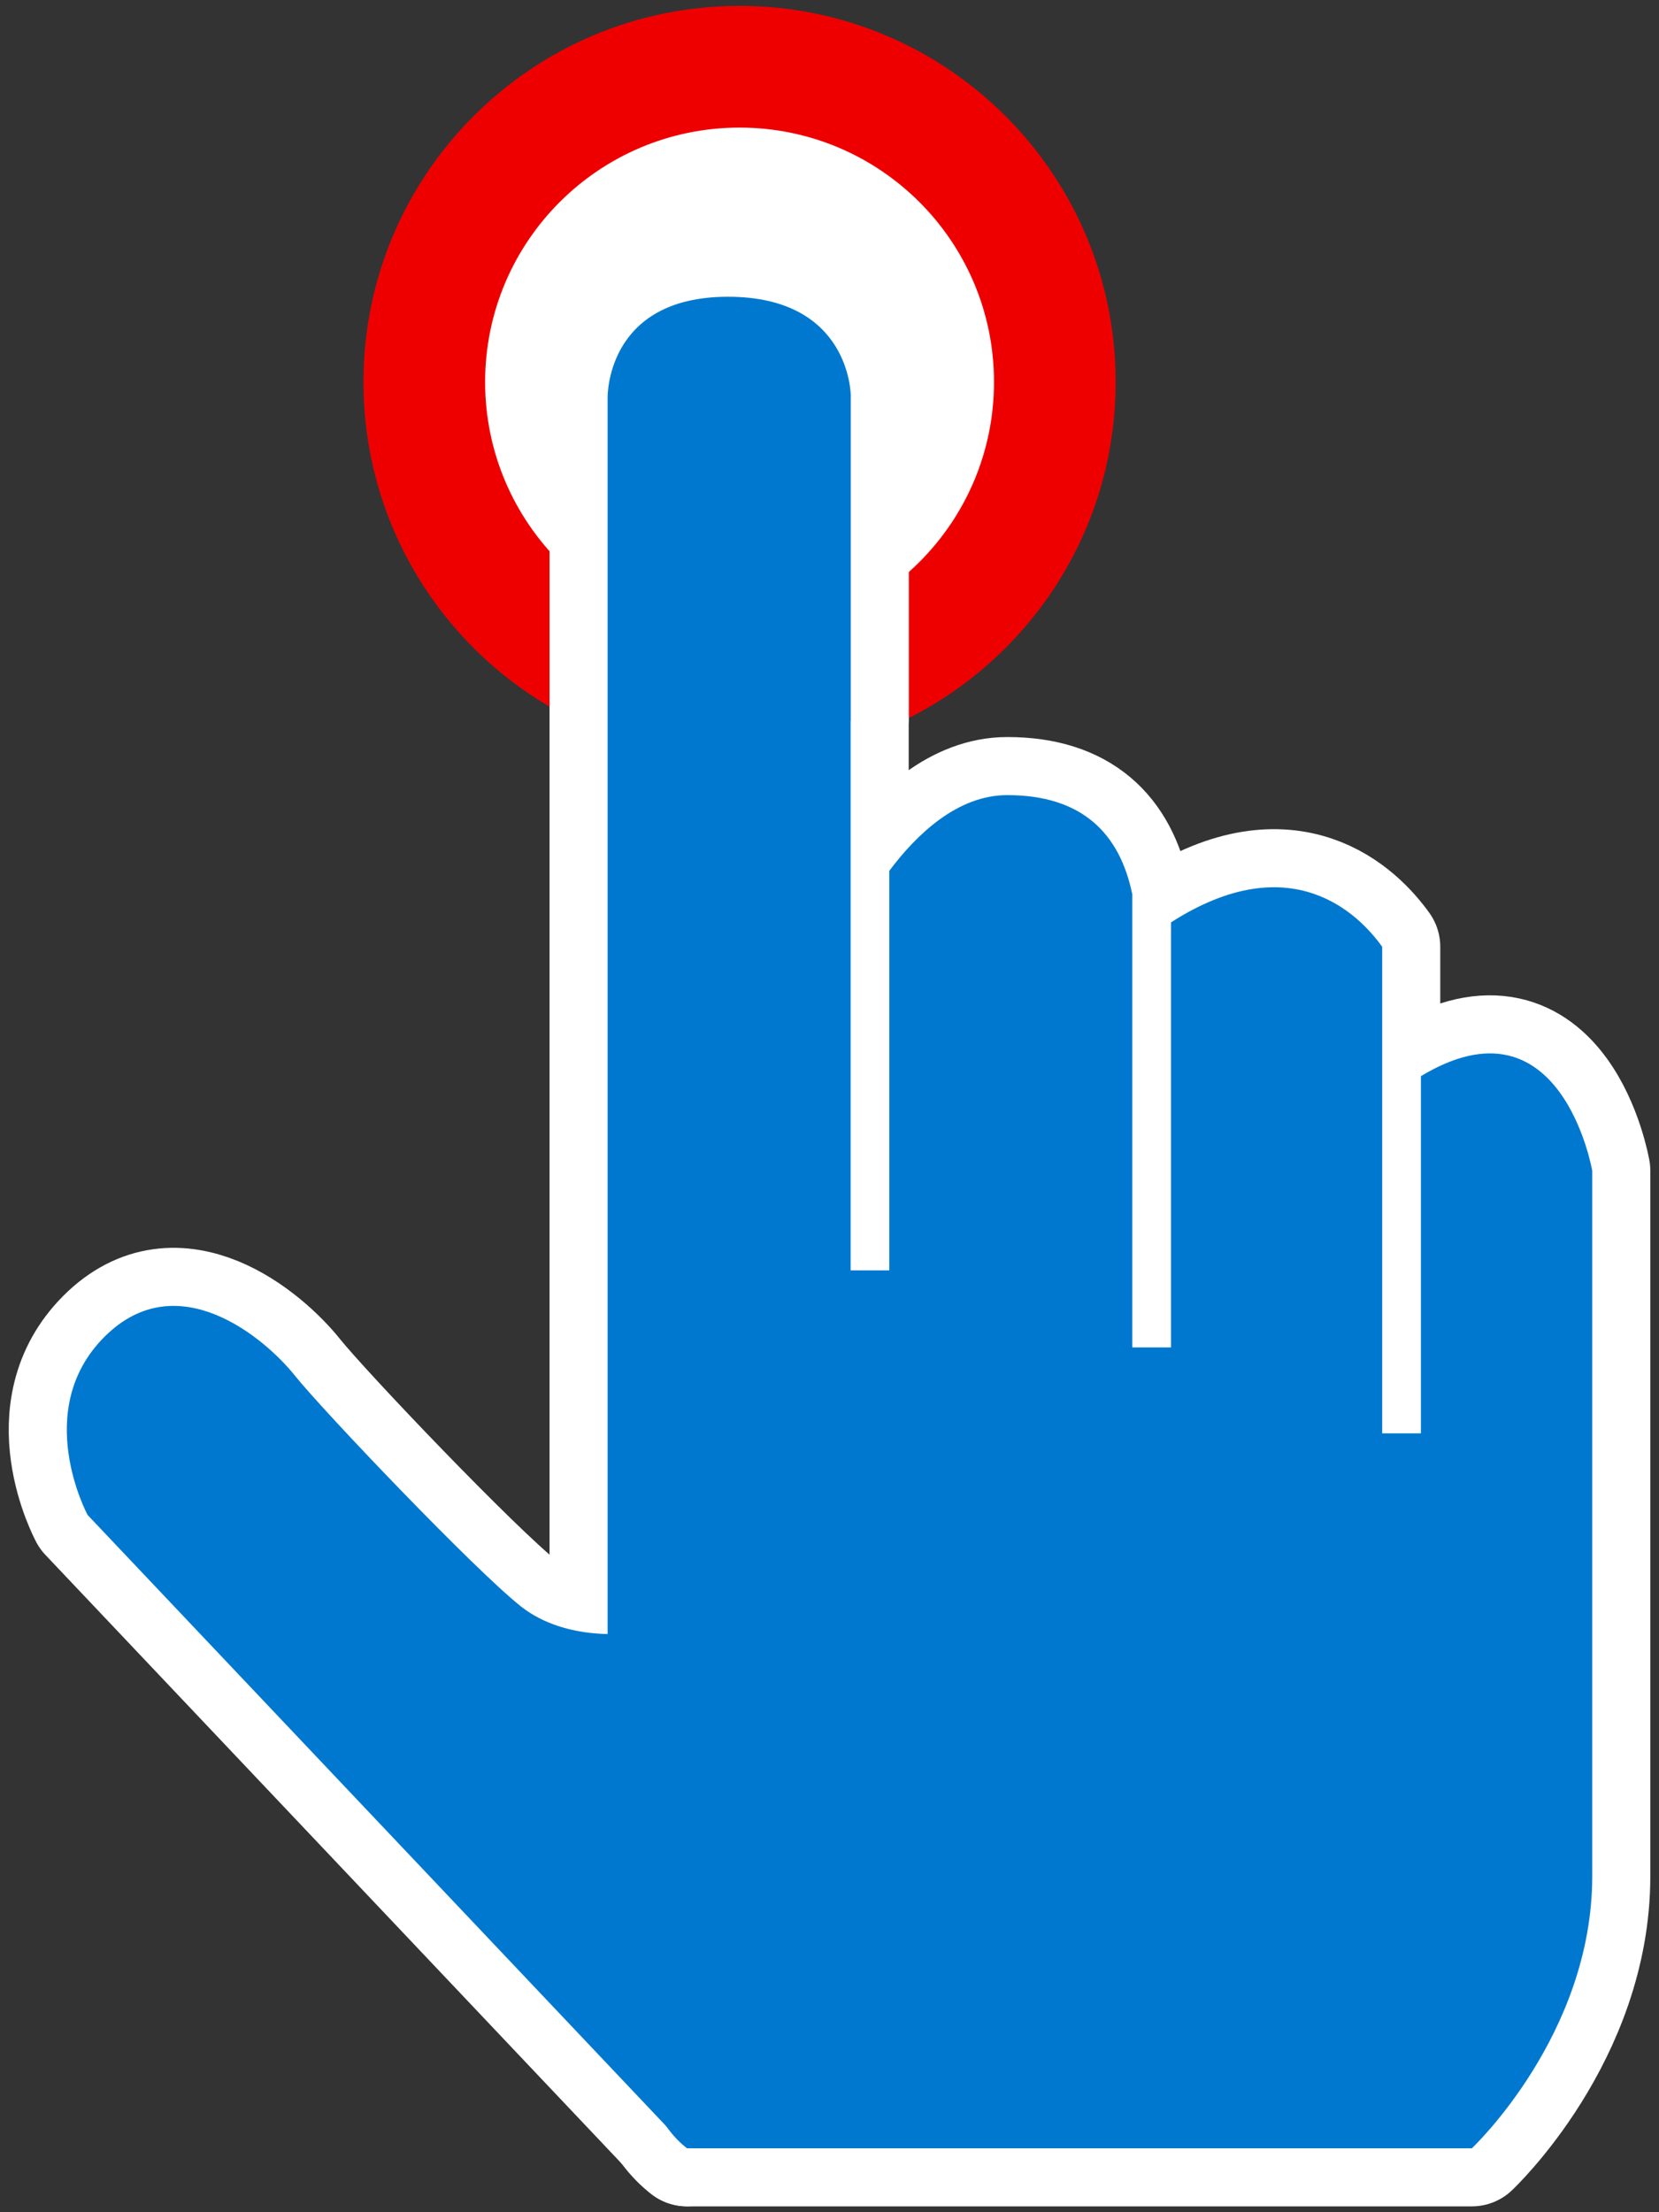
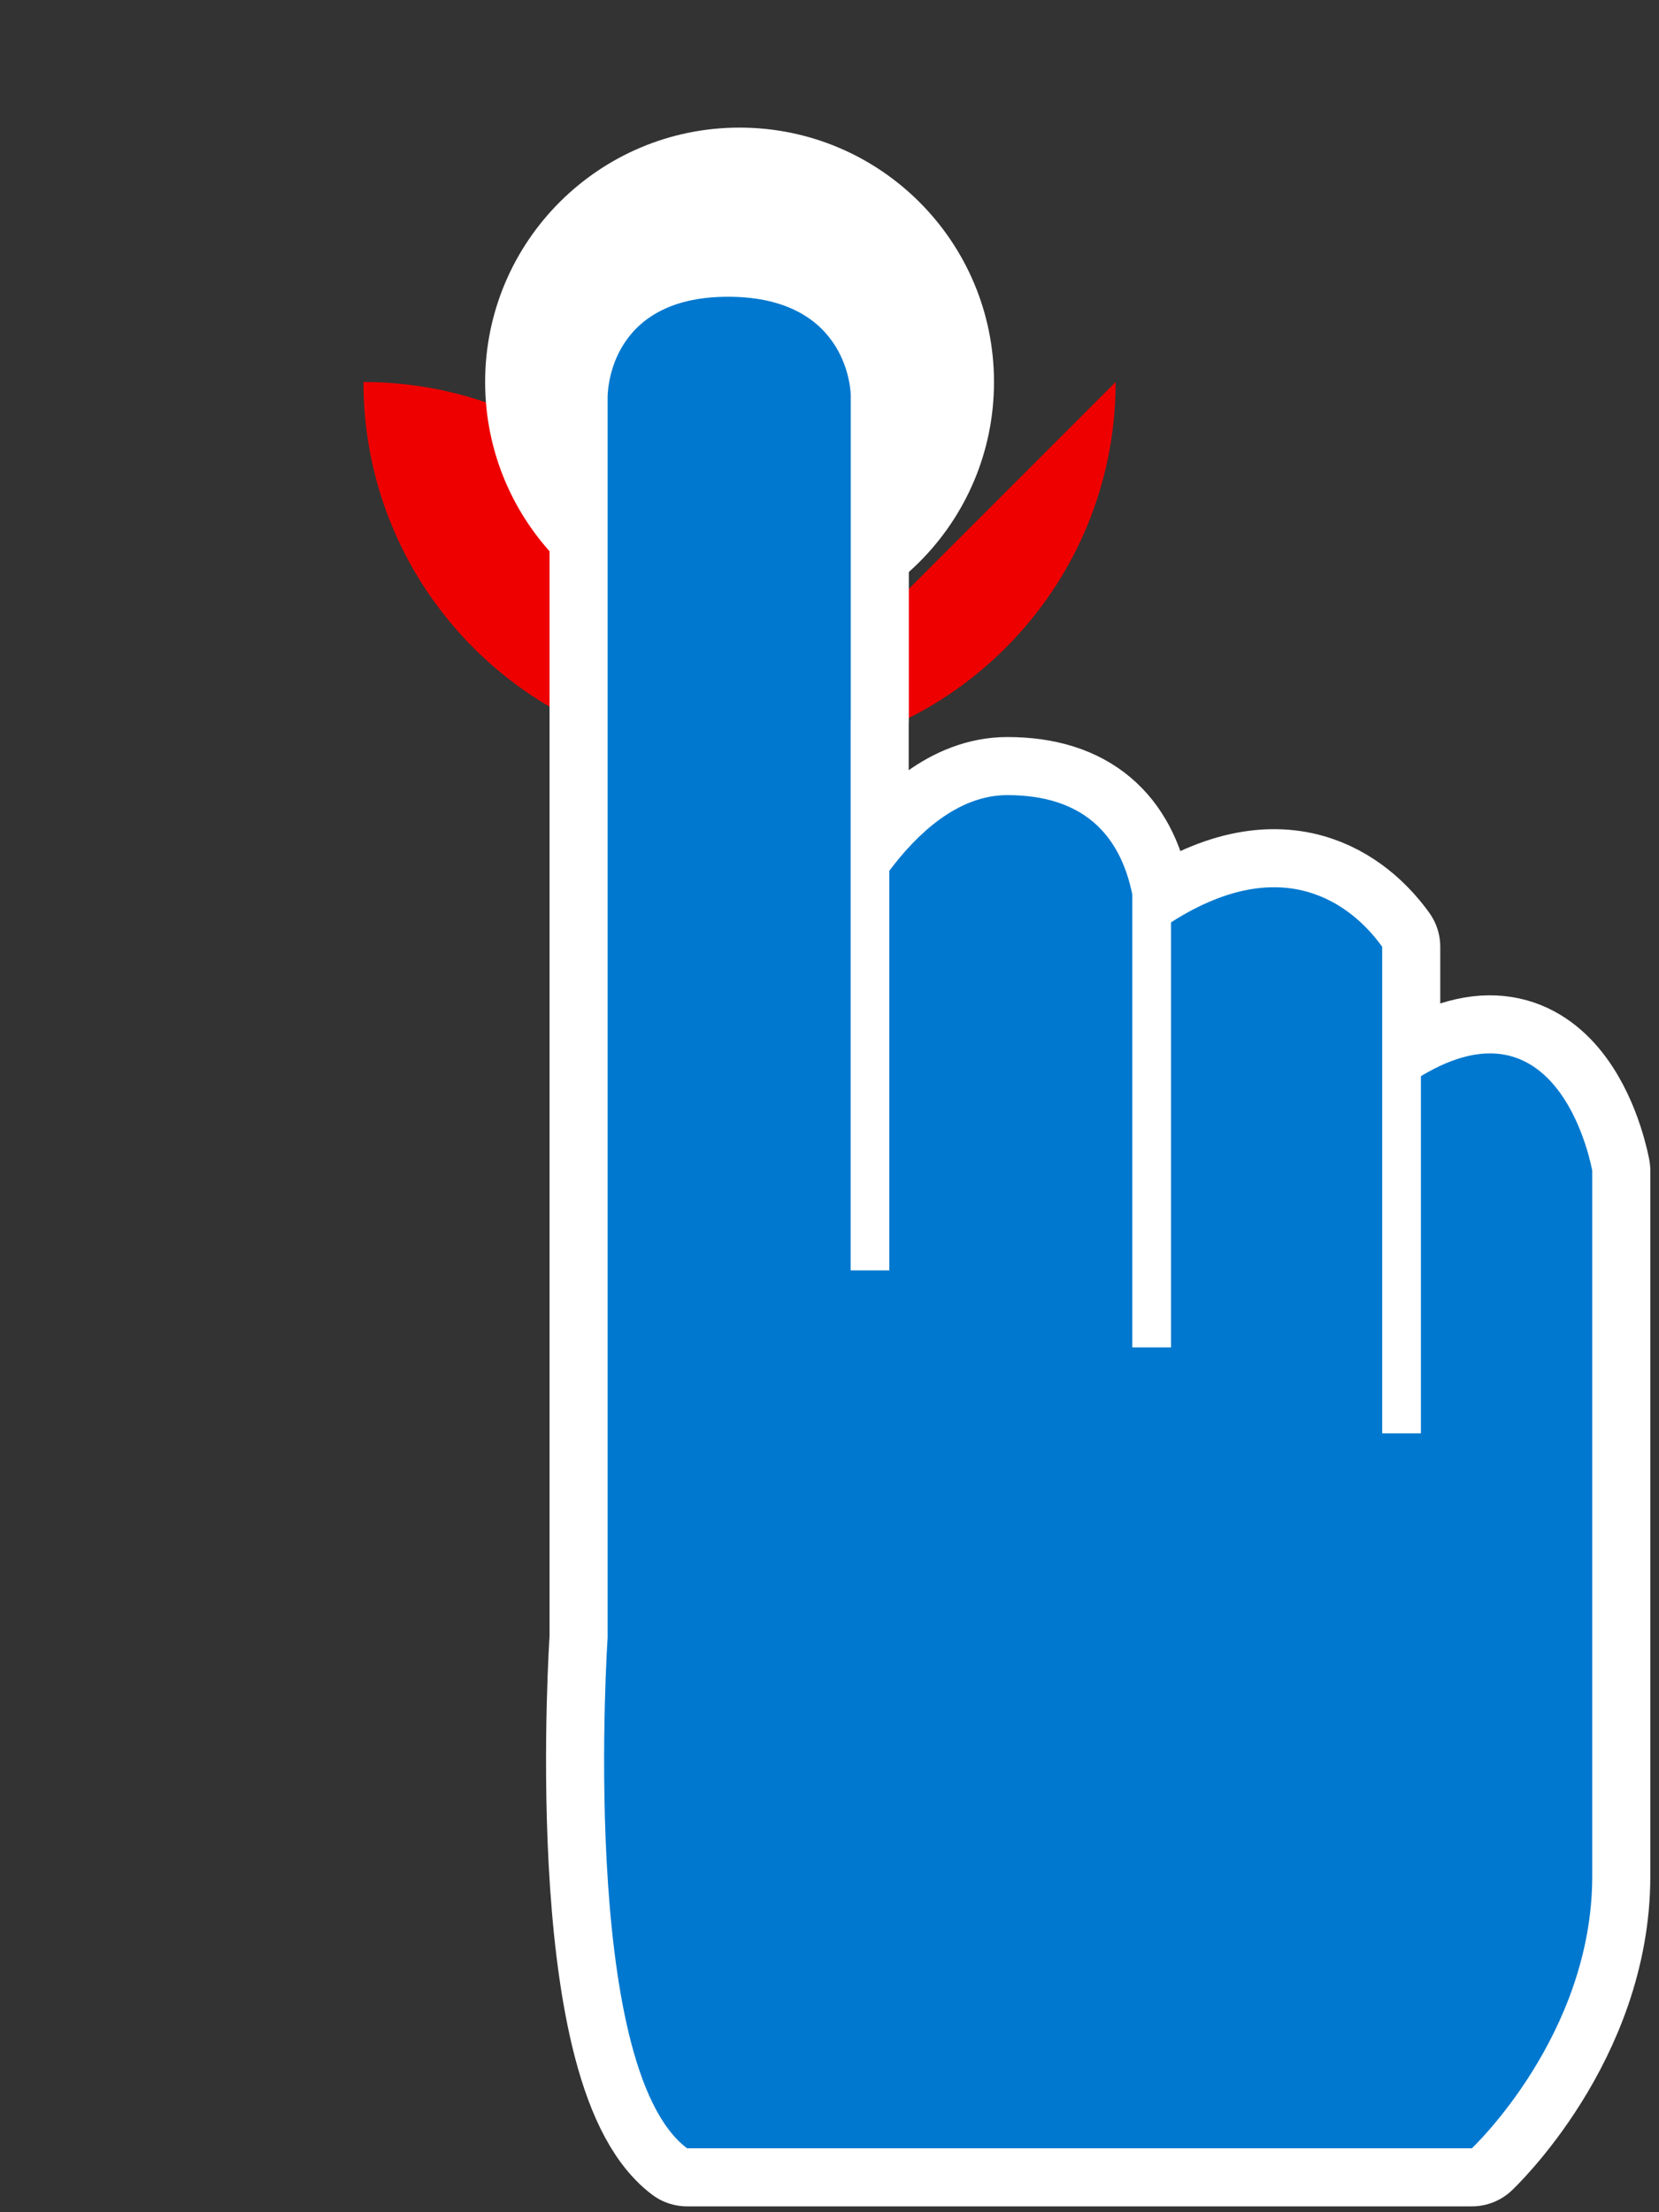
<svg xmlns="http://www.w3.org/2000/svg" id="uuid-a3aac003-4fde-423c-a893-496aaf3c3171" viewBox="0 0 78 104">
  <rect x="0" y="0" width="78" height="104" fill="#333333" stroke="none" />
  <defs>
    <clipPath id="uuid-443ded1e-f793-463f-9e90-c4fdfdcab10c">
      <rect width="78" height="104" style="fill:none; stroke-width:0px;" />
    </clipPath>
  </defs>
  <g style="clip-path:url(#uuid-443ded1e-f793-463f-9e90-c4fdfdcab10c);">
-     <path d="m52.454,17.96c0,9.766-7.917,17.682-17.683,17.682-9.765,0-17.682-7.916-17.682-17.682S25.006.278,34.771.278c9.766,0,17.683,7.916,17.683,17.682Z" style="fill:#ef0000; stroke-width:0px;" />
+     <path d="m52.454,17.96c0,9.766-7.917,17.682-17.683,17.682-9.765,0-17.682-7.916-17.682-17.682c9.766,0,17.683,7.916,17.683,17.682Z" style="fill:#ef0000; stroke-width:0px;" />
    <path d="m46.734,17.96c0,6.606-5.356,11.962-11.963,11.962-6.606,0-11.962-5.356-11.962-11.962s5.356-11.961,11.962-11.961c6.607,0,11.963,5.356,11.963,11.961Z" style="fill:#fff; stroke-width:0px;" />
-     <path d="m32.303,100.991l-28.184-29.769s-2.66-4.925.793-8.377c3.452-3.452,7.583.113,8.941,1.811,1.359,1.698,8.489,9.168,10.642,10.866,2.149,1.698,5.205,1.246,5.205,1.246l2.604,24.223Z" style="fill:none; stroke:#fff; stroke-linecap:round; stroke-linejoin:round; stroke-width:5.461px;" />
    <path d="m66.806,50.59v16.794h-1.821v-22.874c-1.084-1.517-4.271-4.773-9.929-1.148v19.983h-1.819v-21.297c-.591-2.883-2.378-4.668-5.88-4.668-2.33,0-4.251,1.83-5.545,3.558v18.786h-1.819v-25.852h.006v-15.28s-.001-4.641-5.772-4.641c-5.772,0-5.659,4.755-5.659,4.755v58.291s-1.359,20.149,3.735,23.997h36.899s5.659-5.32,5.659-12.791v-33.164s-1.458-8.432-8.054-4.447Z" style="fill:none; stroke:#fff; stroke-linecap:round; stroke-linejoin:round; stroke-width:5.461px;" />
-     <path d="m32.303,100.991l-28.184-29.769s-2.66-4.925.793-8.377c3.452-3.452,7.583.113,8.941,1.811,1.359,1.698,8.489,9.168,10.642,10.866,2.149,1.698,5.205,1.246,5.205,1.246l2.604,24.223Z" style="fill:#0078cf; stroke-width:0px;" />
    <path d="m66.806,50.59v16.794h-1.821v-22.874c-1.084-1.517-4.271-4.773-9.929-1.148v19.983h-1.819v-21.297c-.591-2.883-2.378-4.668-5.88-4.668-2.33,0-4.251,1.83-5.545,3.558v18.786h-1.819v-25.852h.006v-15.28s-.001-4.641-5.772-4.641c-5.772,0-5.659,4.755-5.659,4.755v58.291s-1.359,20.149,3.735,23.997h36.899s5.659-5.32,5.659-12.791v-33.164s-1.458-8.432-8.054-4.447Z" style="fill:#0078cf; stroke-width:0px;" />
  </g>
</svg>